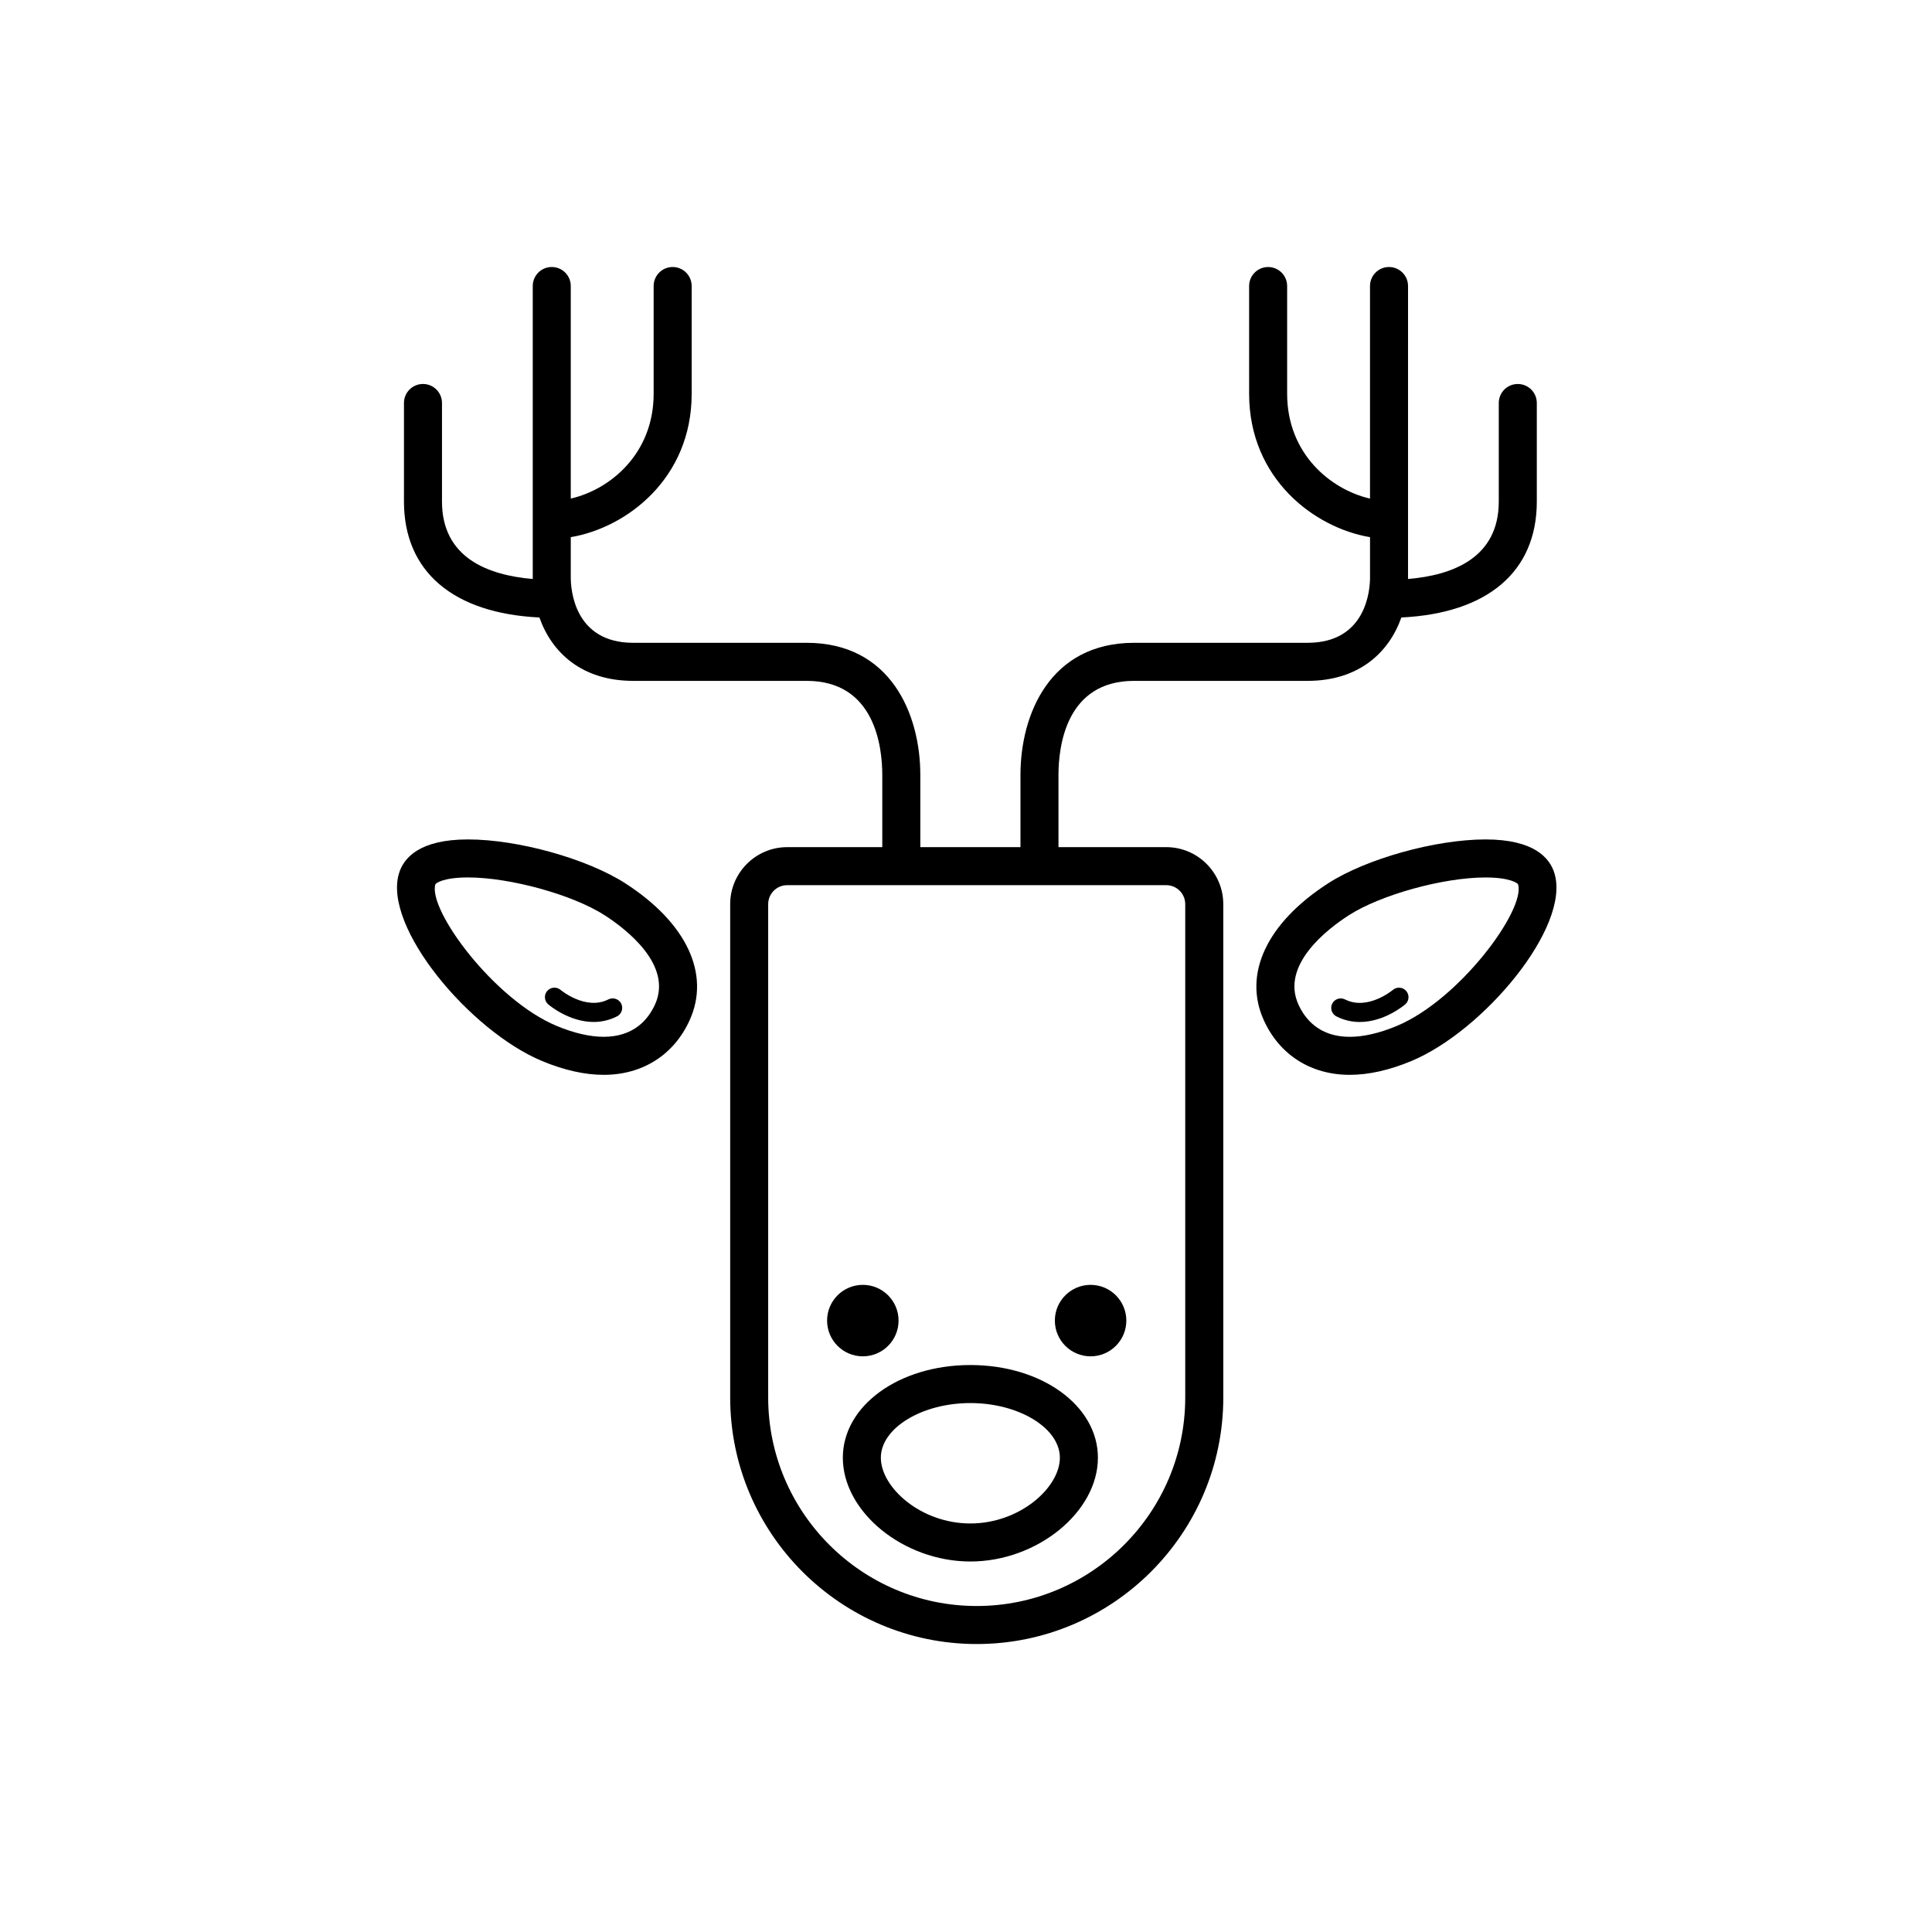
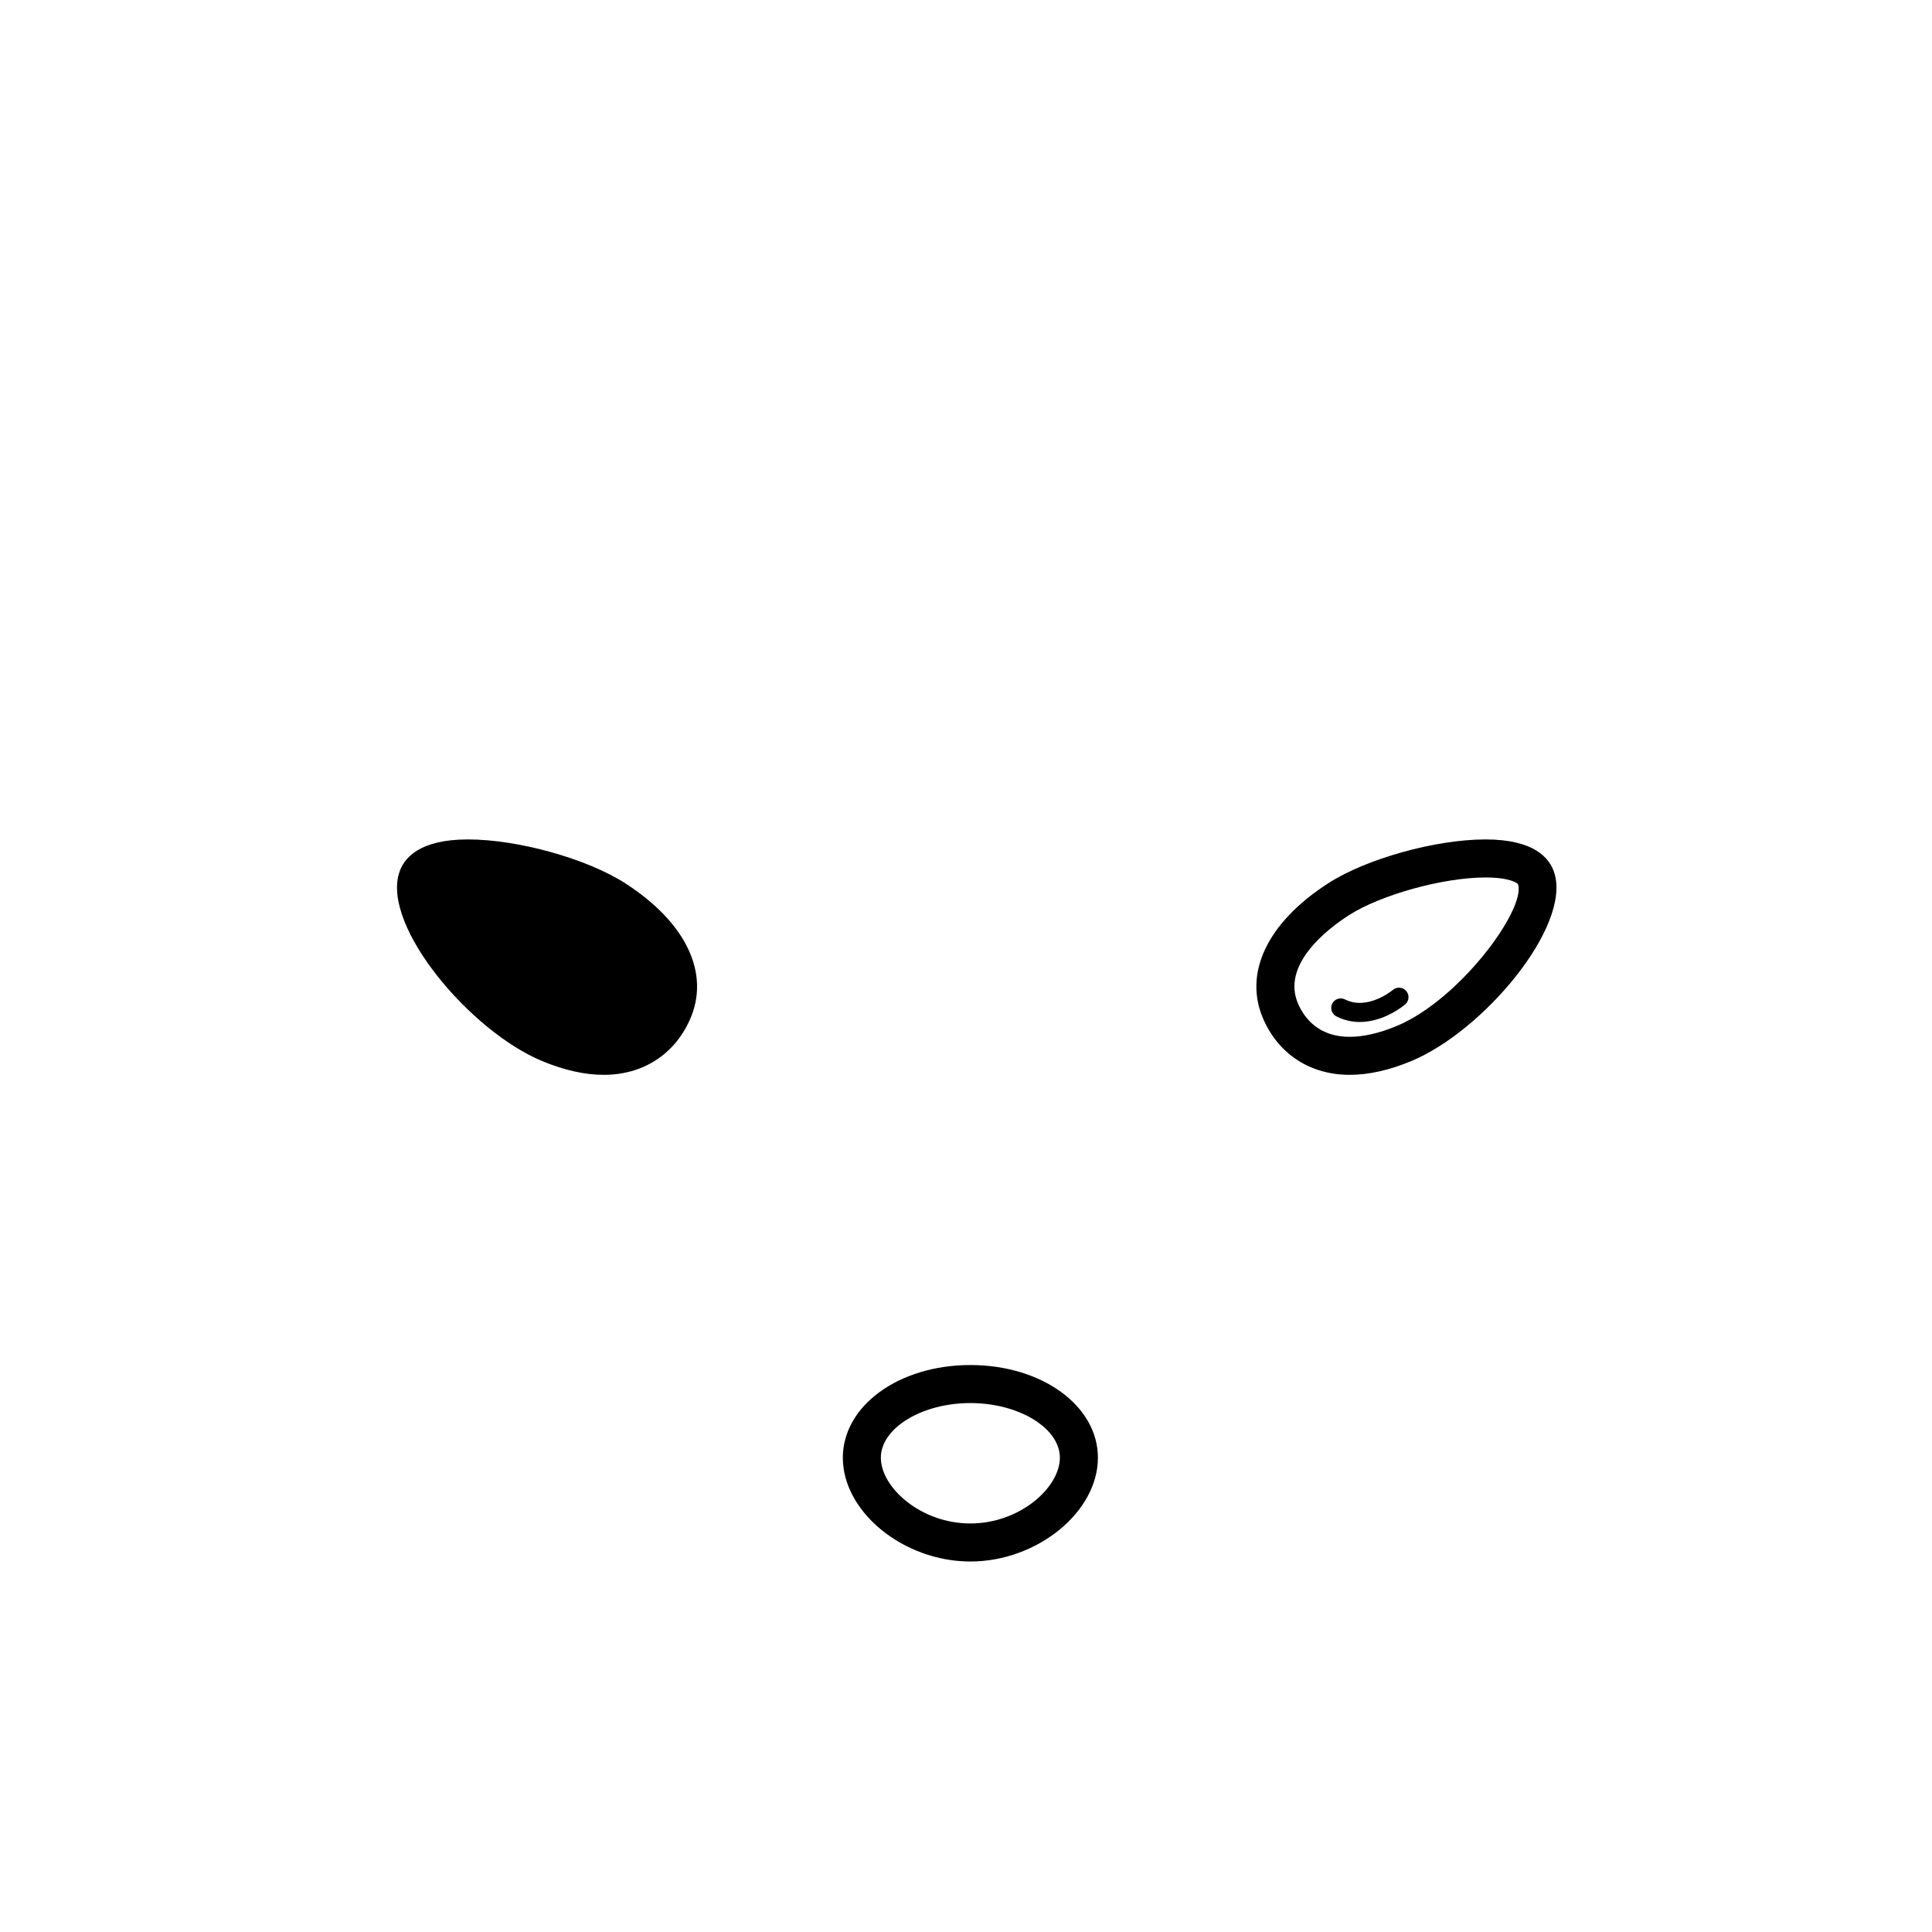
<svg xmlns="http://www.w3.org/2000/svg" fill="#000000" width="800px" height="800px" version="1.1" viewBox="144 144 512 512">
  <g>
-     <path d="m287.65 425.18c5.828 2.43 11.324 3.664 16.34 3.664 10.281 0 18.582-5.269 22.762-14.453 5.578-12.254-0.785-25.82-17.039-36.301-10.117-6.519-28.43-11.633-41.684-11.633-12.871 0-17.055 4.891-18.293 8.992-4.316 14.277 18.922 41.832 37.914 49.73zm-28.273-46.82c0.09-0.281 2.047-1.828 8.652-1.828 11.211 0 27.801 4.59 36.223 10.027 5.602 3.613 18.117 13.145 13.332 23.652-1.777 3.898-5.57 8.551-13.586 8.551-3.672 0-7.871-0.969-12.473-2.883-16.586-6.902-34.18-30.785-32.148-37.52z" />
+     <path d="m287.65 425.18c5.828 2.43 11.324 3.664 16.34 3.664 10.281 0 18.582-5.269 22.762-14.453 5.578-12.254-0.785-25.82-17.039-36.301-10.117-6.519-28.43-11.633-41.684-11.633-12.871 0-17.055 4.891-18.293 8.992-4.316 14.277 18.922 41.832 37.914 49.73zm-28.273-46.82z" />
    <path d="m301.32 414.83c1.984 0 4.082-0.414 6.191-1.48 1.238-0.629 1.738-2.152 1.109-3.391-0.637-1.238-2.137-1.723-3.391-1.109-5.992 3.043-12.605-2.465-12.672-2.519-1.059-0.891-2.644-0.762-3.547 0.293s-0.777 2.637 0.277 3.543c0.281 0.238 5.535 4.664 12.031 4.664z" />
    <path d="m495.97 378.09c-16.254 10.48-22.617 24.047-17.039 36.301 4.18 9.184 12.48 14.453 22.762 14.453 5.012 0 10.508-1.23 16.34-3.664 19-7.898 42.238-35.453 37.918-49.73-1.234-4.102-5.414-8.992-18.293-8.992-13.262 0.008-31.57 5.117-41.688 11.633zm50.336 0.277c2.035 6.734-15.559 30.617-32.145 37.52-4.602 1.914-8.793 2.883-12.473 2.883-8.016 0-11.812-4.648-13.586-8.551-4.785-10.508 7.723-20.047 13.332-23.652 8.43-5.438 25.02-10.027 36.223-10.027 6.602 0 8.559 1.543 8.648 1.828z" />
    <path d="m513.12 406.34c-0.066 0.055-6.672 5.562-12.672 2.519-1.238-0.621-2.754-0.137-3.391 1.109-0.629 1.238-0.133 2.762 1.109 3.391 2.109 1.066 4.207 1.48 6.191 1.48 6.492 0 11.75-4.422 12.035-4.664 1.055-0.906 1.176-2.488 0.277-3.543-0.902-1.059-2.492-1.184-3.551-0.293z" />
-     <path d="m382.13 493.97c0 5.234-4.238 9.473-9.473 9.473-5.231 0-9.469-4.238-9.469-9.473 0-5.231 4.238-9.469 9.469-9.469 5.234 0 9.473 4.238 9.473 9.469" />
-     <path d="m442.49 493.97c0 5.234-4.238 9.473-9.469 9.473s-9.473-4.238-9.473-9.473c0-5.231 4.242-9.469 9.473-9.469s9.469 4.238 9.469 9.469" />
    <path d="m367.36 530.31c0 14.395 16.105 27.504 33.797 27.504 17.695 0 33.801-13.109 33.801-27.504 0-13.77-14.848-24.562-33.801-24.562-18.957 0.004-33.797 10.793-33.797 24.562zm33.793-14.484c12.863 0 23.723 6.629 23.723 14.484 0 7.891-10.586 17.426-23.723 17.426-13.141 0-23.719-9.539-23.719-17.426 0-7.848 10.867-14.484 23.719-14.484z" />
-     <path d="m286.95 307.64c3.293 9.352 11.309 16.797 24.859 16.797h45.969c18.082 0 20.035 17.453 20.035 24.953v19.113h-25.195c-8.332 0-15.113 6.781-15.113 15.113v130.73c0 36.027 29.305 65.34 65.34 65.34 36.031 0 65.34-29.305 65.34-65.34l-0.004-130.73c0-8.332-6.781-15.113-15.113-15.113h-28.562v-19.113c0-7.5 1.953-24.953 20.035-24.953h45.969c13.543 0 21.562-7.445 24.863-16.797 22.867-1.109 35.895-12.156 35.895-30.723v-26.117c0-2.785-2.254-5.039-5.039-5.039-2.785 0-5.039 2.254-5.039 5.039v26.117c0 14.816-12.051 19.52-24.062 20.523 0-0.109 0.012-0.215 0.012-0.328l0.004-77.312c0-2.785-2.254-5.039-5.039-5.039-2.785 0-5.039 2.254-5.039 5.039v56.332c-10.43-2.387-21.961-11.887-21.961-27.773v-28.555c0-2.785-2.254-5.039-5.039-5.039s-5.039 2.254-5.039 5.039l0.004 28.551c0 22.48 17.266 35.52 32.039 37.996v10.75c0 2.875-0.797 17.25-16.555 17.25h-45.969c-22.223 0-30.113 18.871-30.113 35.031v19.113h-26.539v-19.113c0-16.156-7.883-35.031-30.113-35.031h-45.969c-15.754 0-16.551-14.375-16.551-17.25v-10.75c14.773-2.484 32.039-15.516 32.039-37.996v-28.555c0-2.785-2.254-5.039-5.039-5.039-2.785 0-5.039 2.254-5.039 5.039v28.555c0 15.891-11.539 25.391-21.961 27.773v-56.328c0-2.785-2.254-5.039-5.039-5.039s-5.039 2.254-5.039 5.039v77.309c0 0.105 0.012 0.215 0.012 0.328-12.012-1.008-24.062-5.703-24.062-20.523v-26.117c0-2.785-2.254-5.039-5.039-5.039s-5.039 2.254-5.039 5.039v26.117c0.008 18.566 13.035 29.613 35.898 30.727zm171.15 75.977v130.73c0 30.469-24.793 55.262-55.262 55.262s-55.262-24.793-55.262-55.262v-130.73c0-2.781 2.258-5.039 5.039-5.039h100.45c2.781 0.004 5.035 2.258 5.035 5.039z" />
  </g>
</svg>